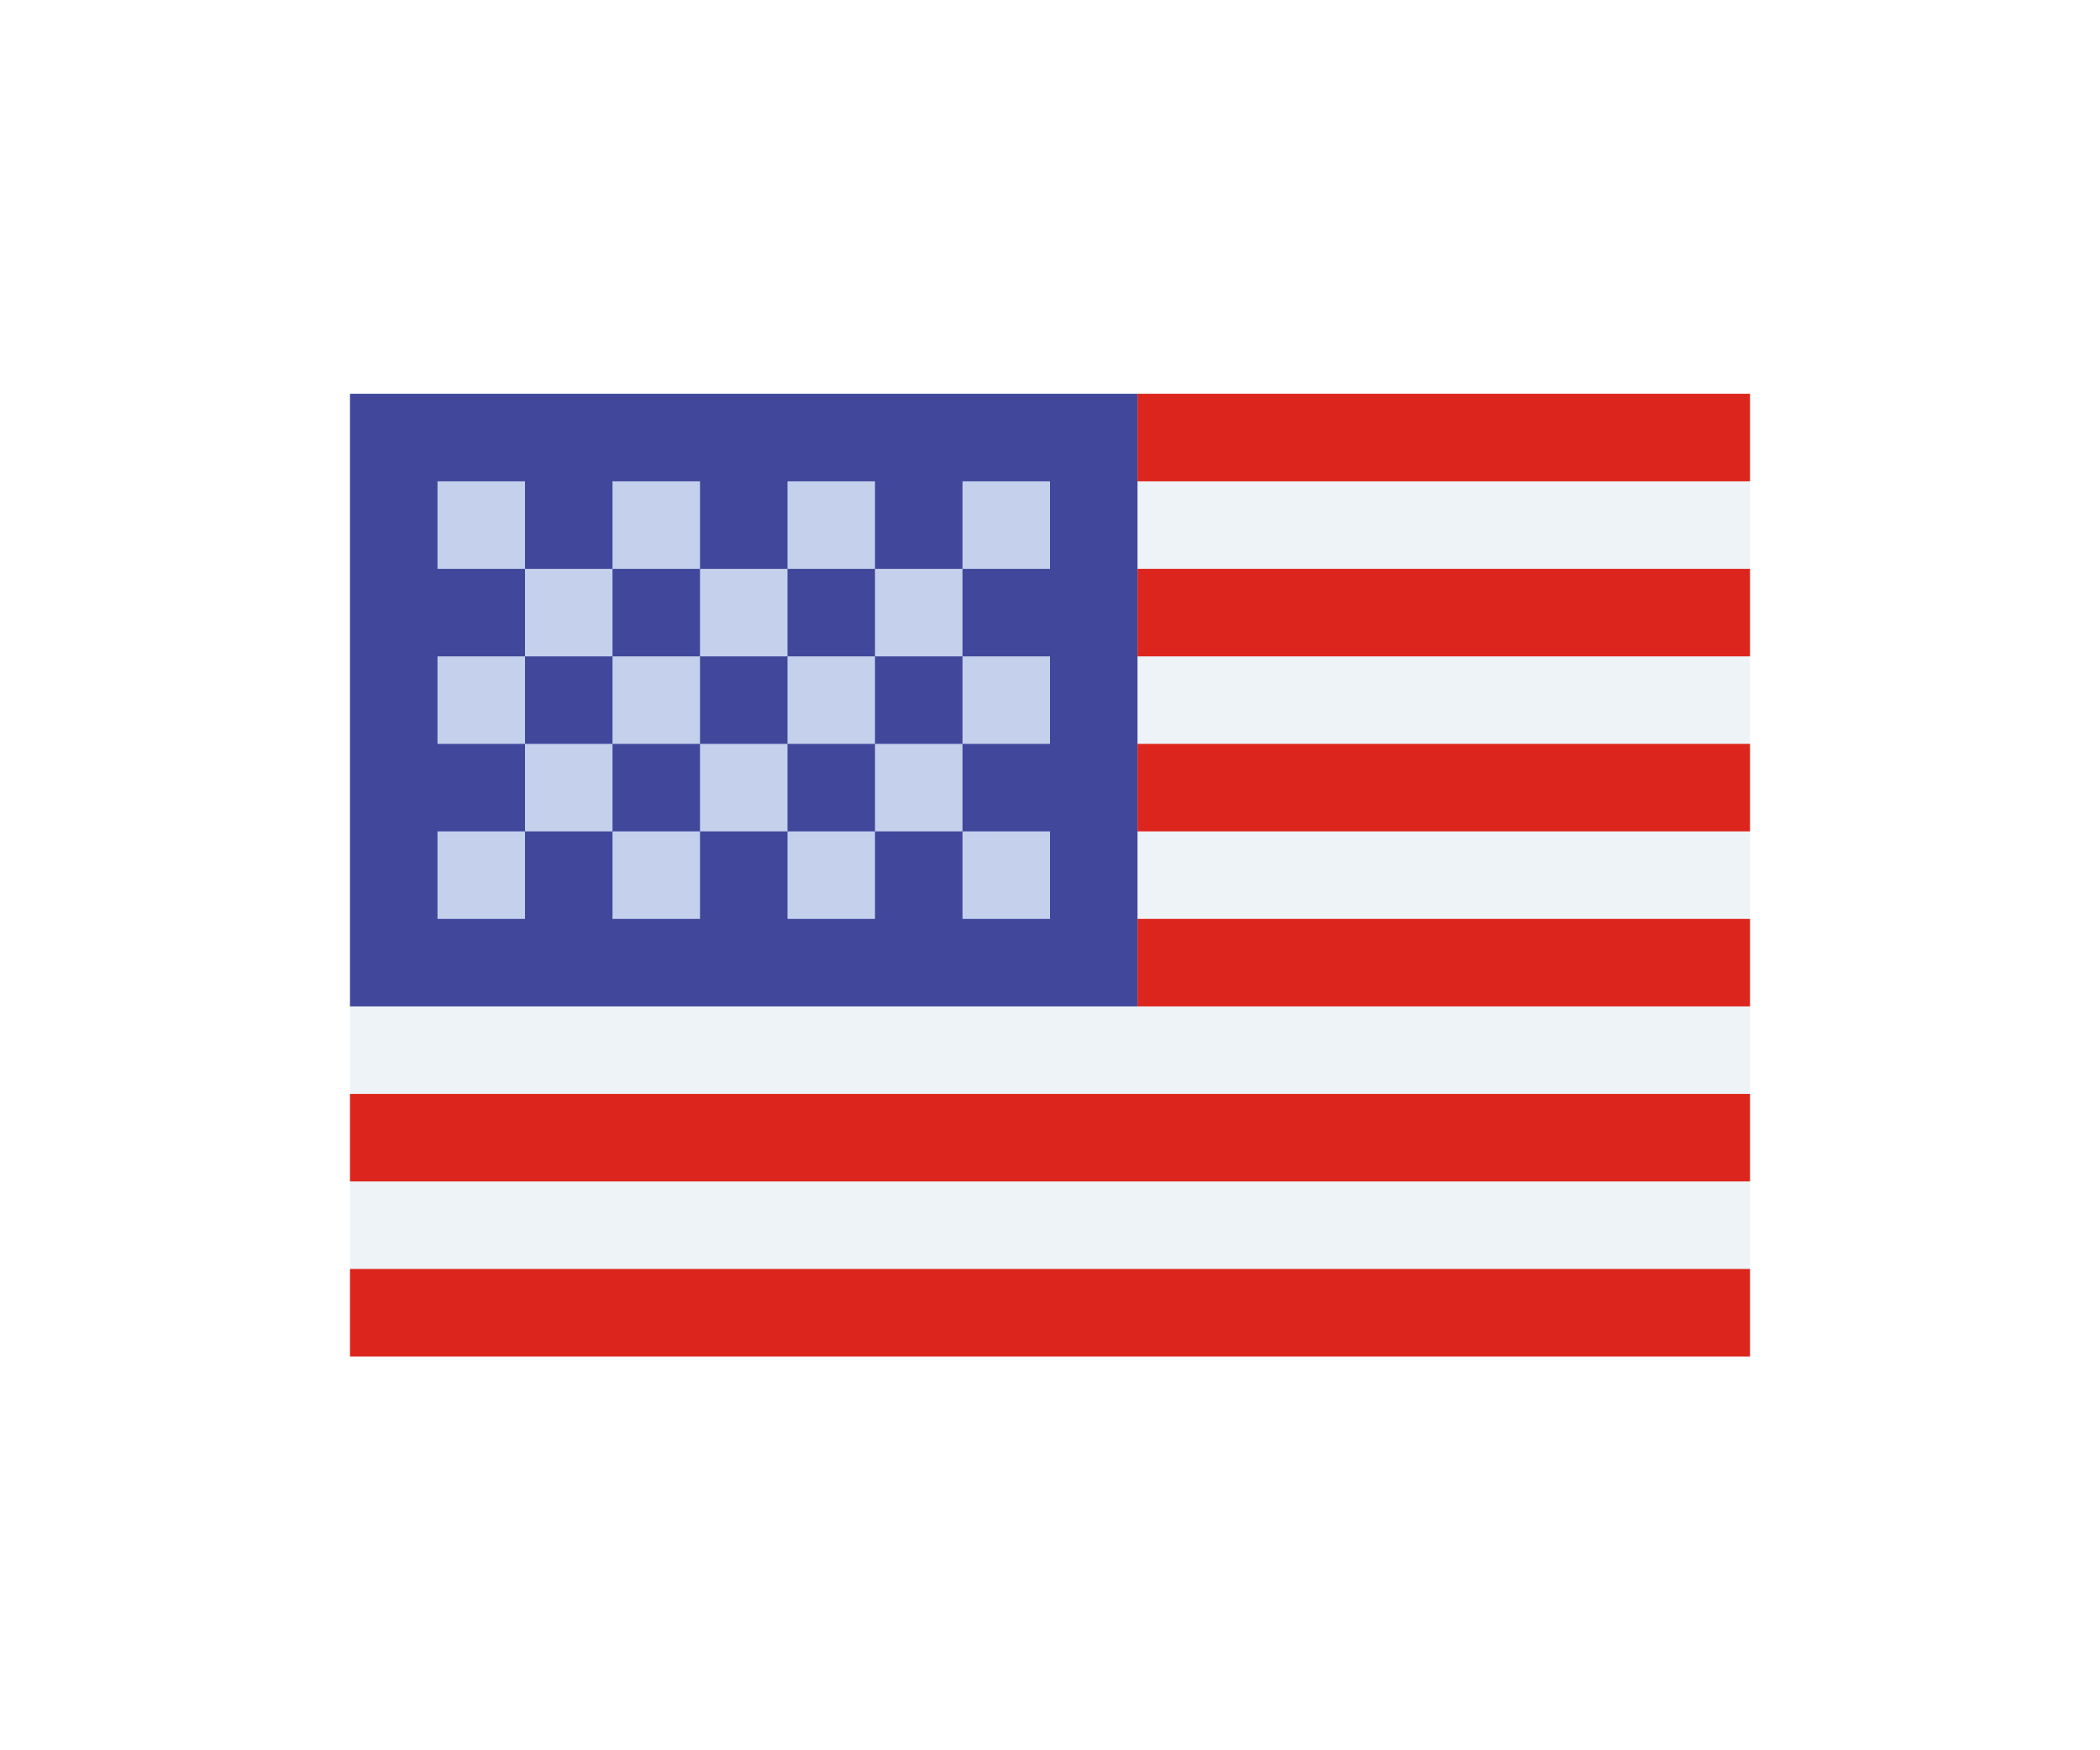
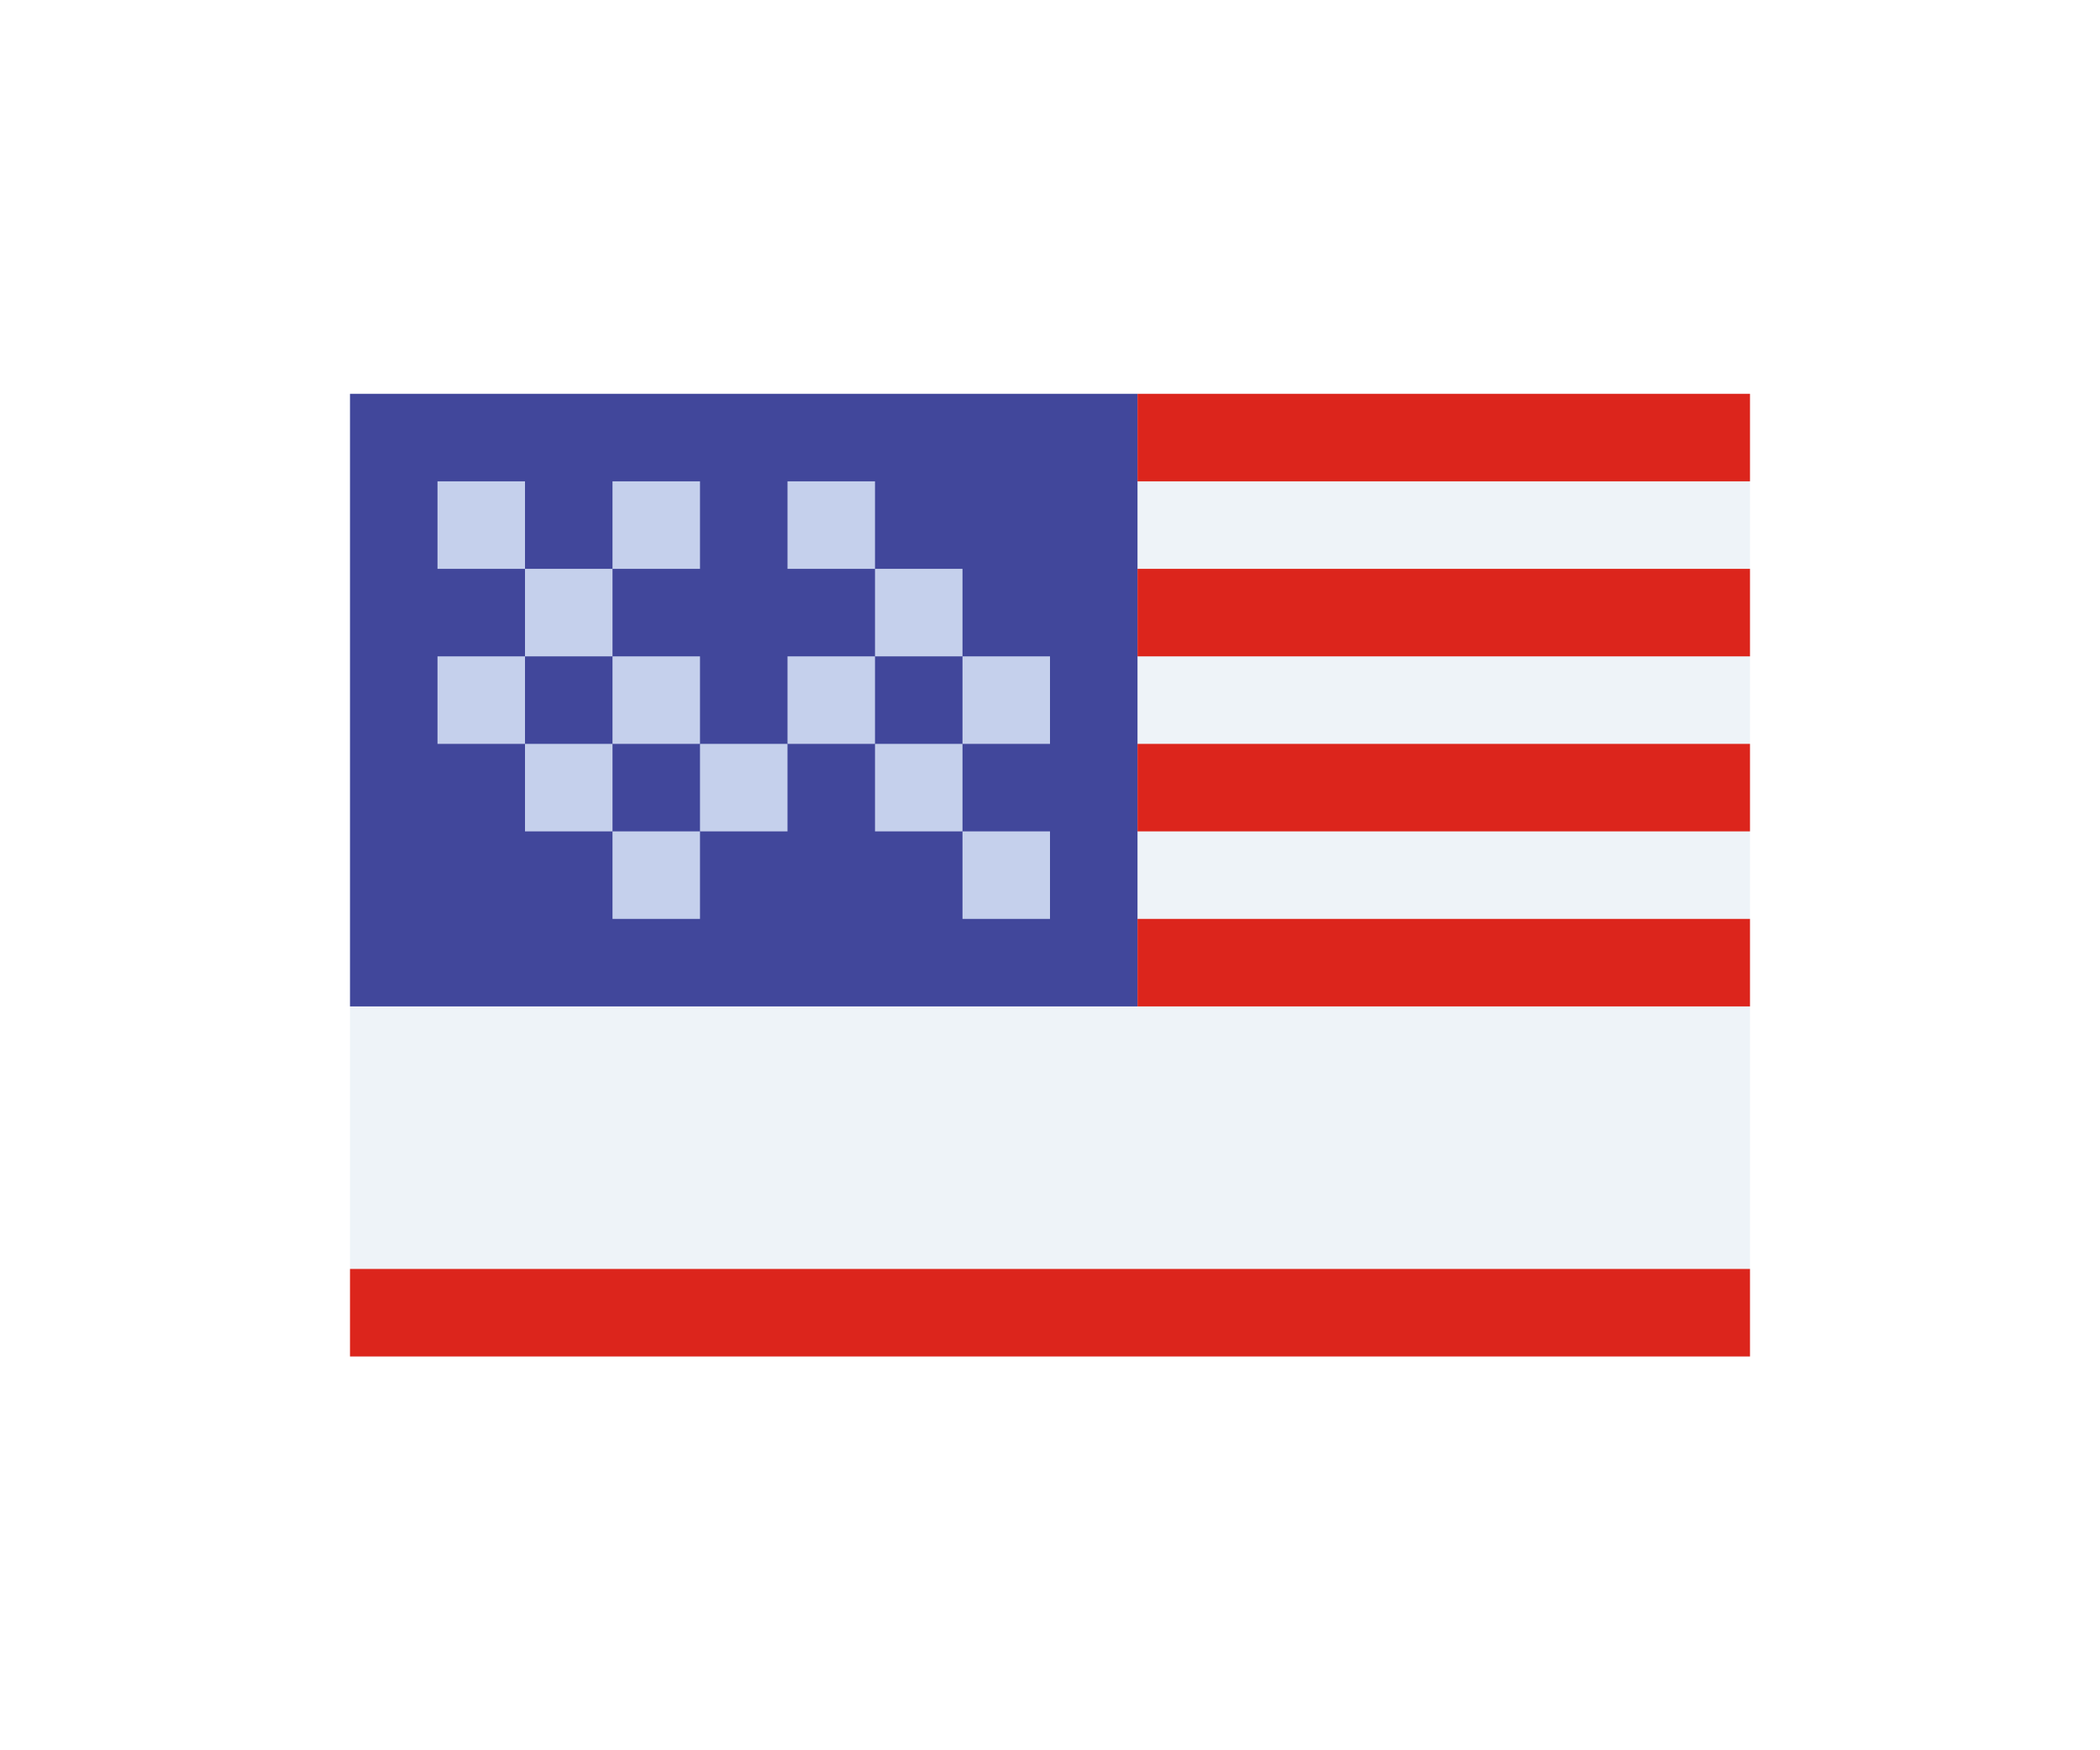
<svg xmlns="http://www.w3.org/2000/svg" width="24" height="20" viewBox="0 0 24 20" fill="none">
  <g filter="url(#filter0_d_2187_5997)">
    <rect x="4" y="3.5" width="16" height="11" fill="#EEF3F8" />
    <rect x="4" y="3.5" width="9" height="7" fill="#41479B" />
    <rect x="13" y="3.5" width="7" height="1" fill="#DC251C" />
    <rect x="13" y="5.5" width="7" height="1" fill="#DC251C" />
    <rect x="13" y="7.5" width="7" height="1" fill="#DC251C" />
    <rect x="13" y="9.5" width="7" height="1" fill="#DC251C" />
-     <rect x="4" y="11.5" width="16" height="1" fill="#DC251C" />
    <rect x="4" y="13.5" width="16" height="1" fill="#DC251C" />
    <rect x="5" y="4.5" width="1" height="1" fill="#C5D0EC" />
    <rect x="7" y="4.5" width="1" height="1" fill="#C5D0EC" />
    <rect x="9" y="4.5" width="1" height="1" fill="#C5D0EC" />
-     <rect x="11" y="4.5" width="1" height="1" fill="#C5D0EC" />
    <rect x="5" y="6.5" width="1" height="1" fill="#C5D0EC" />
    <rect x="7" y="6.5" width="1" height="1" fill="#C5D0EC" />
    <rect x="9" y="6.5" width="1" height="1" fill="#C5D0EC" />
    <rect x="6" y="7.5" width="1" height="1" fill="#C5D0EC" />
    <rect x="8" y="7.5" width="1" height="1" fill="#C5D0EC" />
    <rect x="10" y="7.5" width="1" height="1" fill="#C5D0EC" />
    <rect x="6" y="5.5" width="1" height="1" fill="#C5D0EC" />
-     <rect x="8" y="5.5" width="1" height="1" fill="#C5D0EC" />
    <rect x="10" y="5.5" width="1" height="1" fill="#C5D0EC" />
    <rect x="11" y="6.5" width="1" height="1" fill="#C5D0EC" />
-     <rect x="5" y="8.5" width="1" height="1" fill="#C5D0EC" />
    <rect x="7" y="8.5" width="1" height="1" fill="#C5D0EC" />
-     <rect x="9" y="8.5" width="1" height="1" fill="#C5D0EC" />
    <rect x="11" y="8.5" width="1" height="1" fill="#C5D0EC" />
  </g>
  <defs>
    <filter id="filter0_d_2187_5997" x="0" y="0.5" width="24" height="20" filterUnits="userSpaceOnUse" color-interpolation-filters="sRGB">
      <feFlood flood-opacity="0" result="BackgroundImageFix" />
      <feColorMatrix in="SourceAlpha" type="matrix" values="0 0 0 0 0 0 0 0 0 0 0 0 0 0 0 0 0 0 127 0" result="hardAlpha" />
      <feOffset dy="1" />
      <feGaussianBlur stdDeviation="2" />
      <feColorMatrix type="matrix" values="0 0 0 0 0 0 0 0 0 0 0 0 0 0 0 0 0 0 0.15 0" />
      <feBlend mode="normal" in2="BackgroundImageFix" result="effect1_dropShadow_2187_5997" />
      <feBlend mode="normal" in="SourceGraphic" in2="effect1_dropShadow_2187_5997" result="shape" />
    </filter>
  </defs>
</svg>